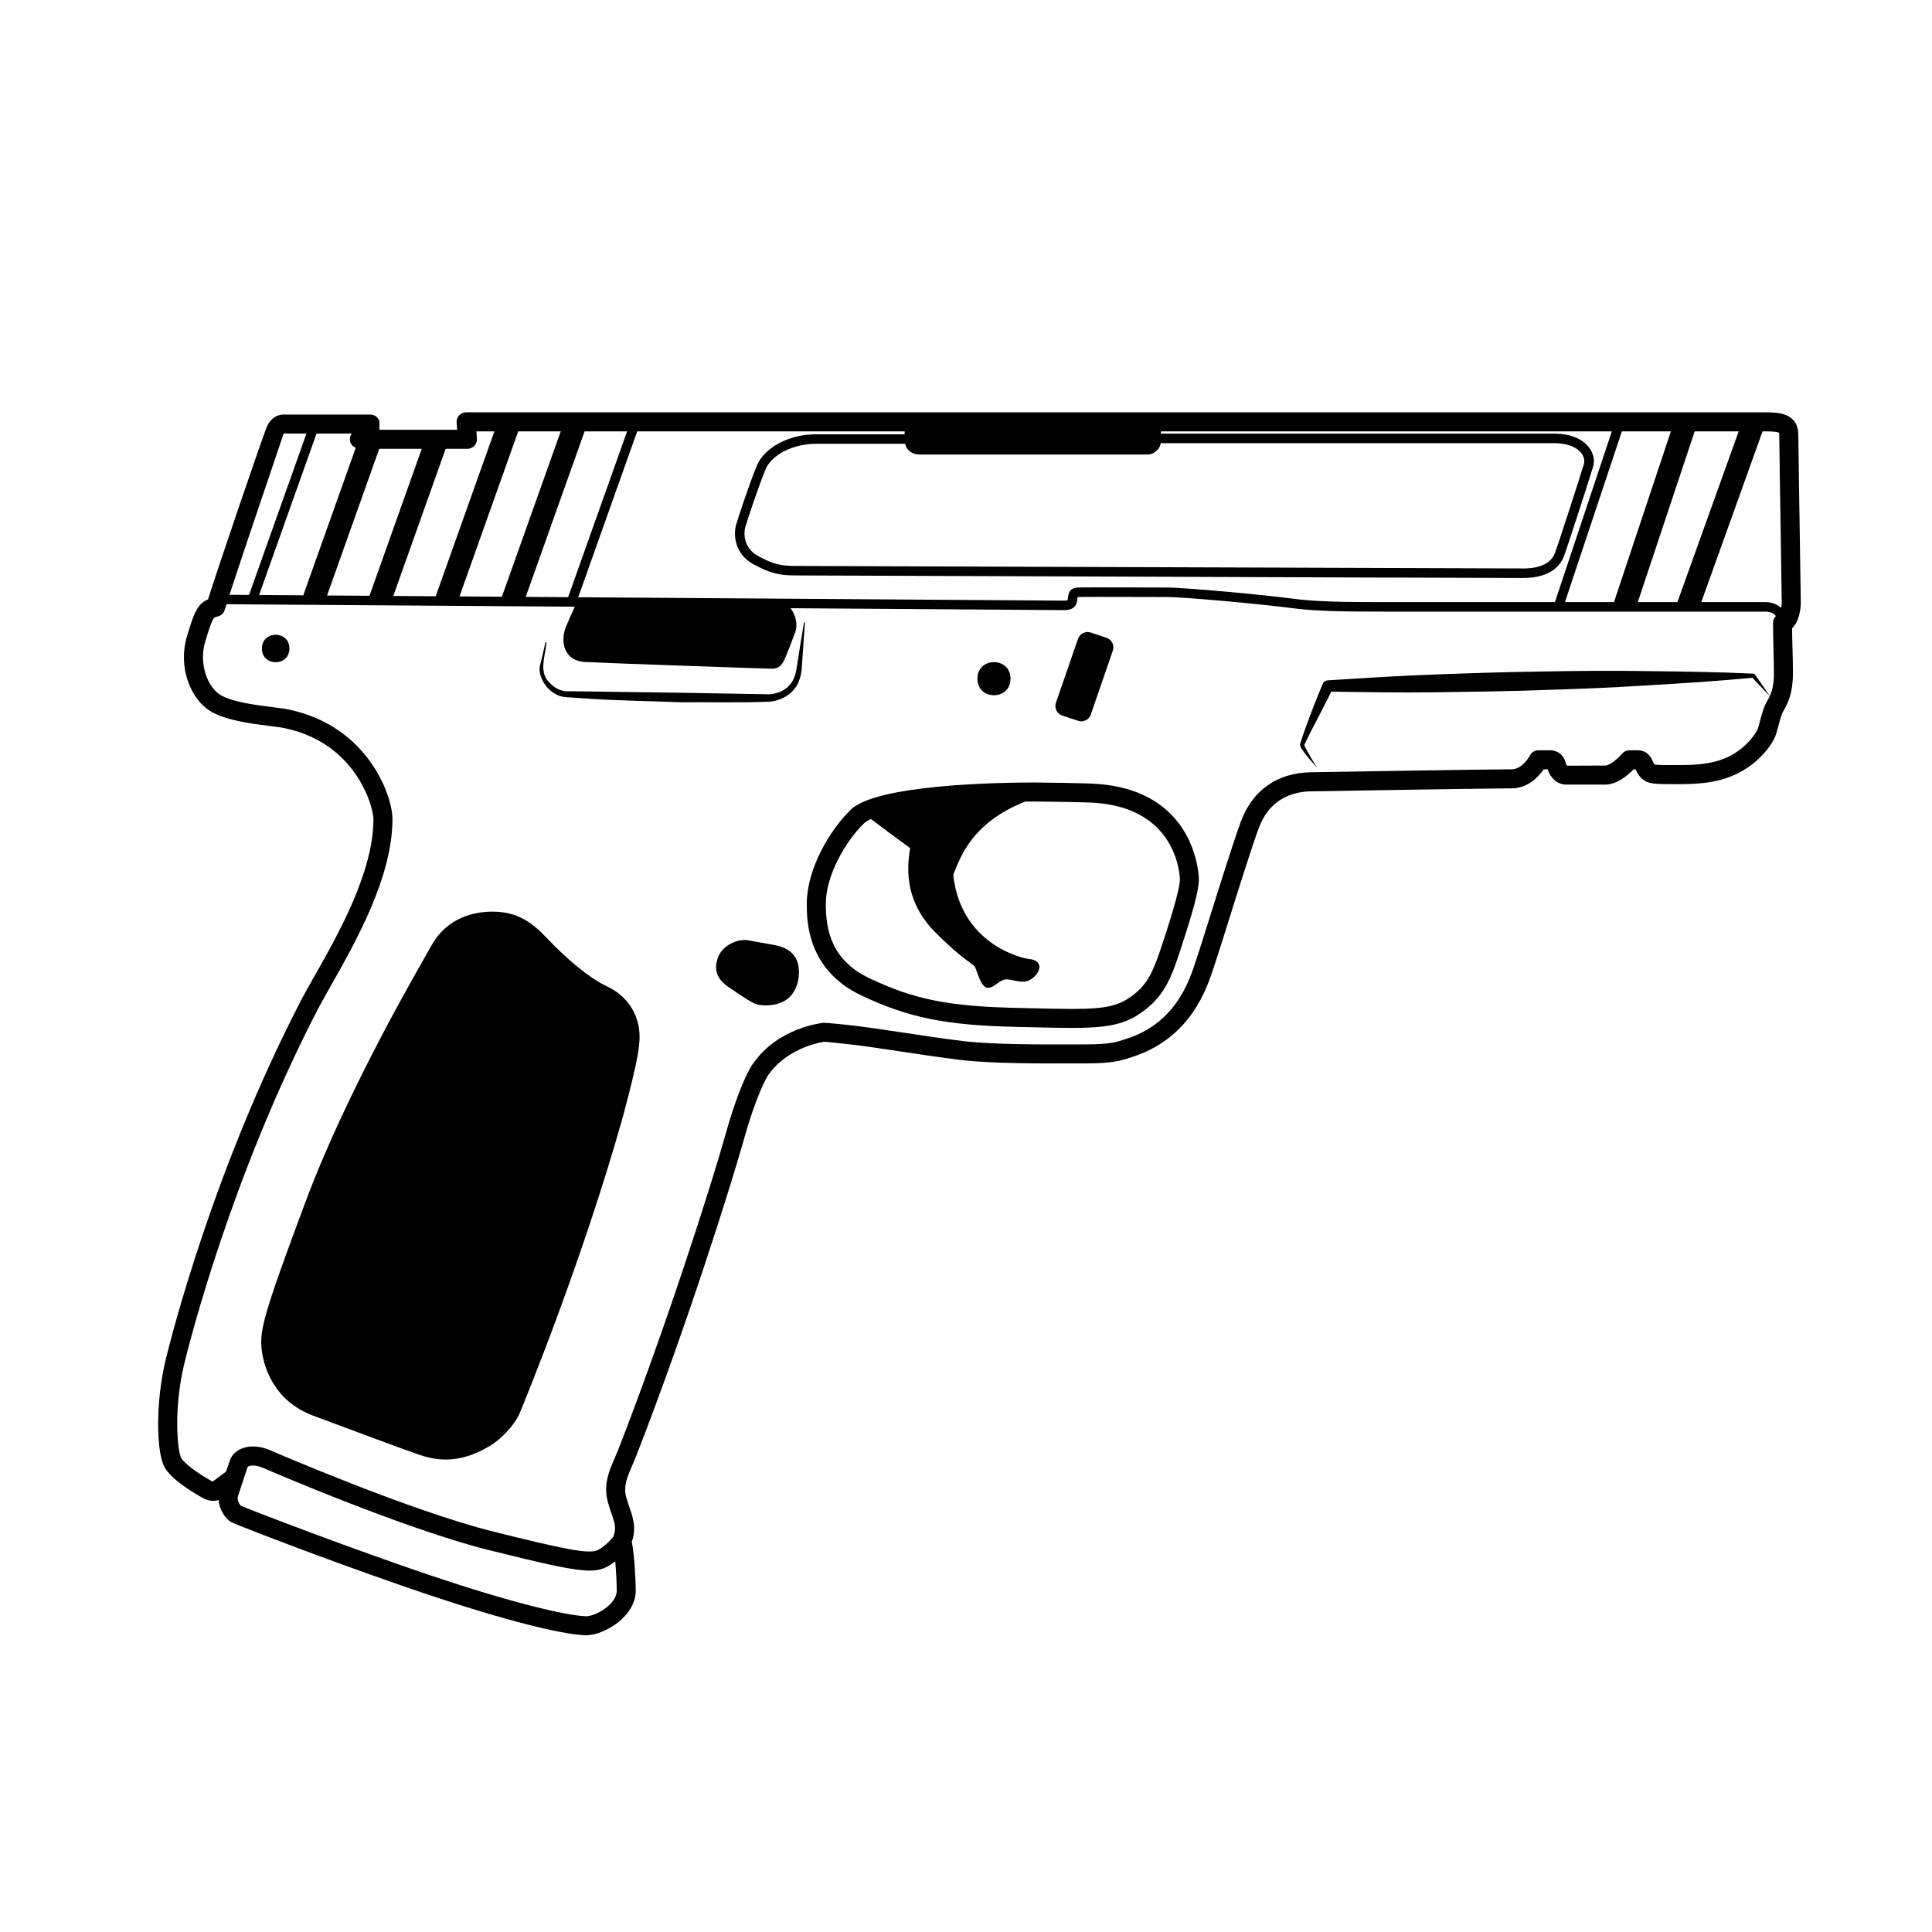
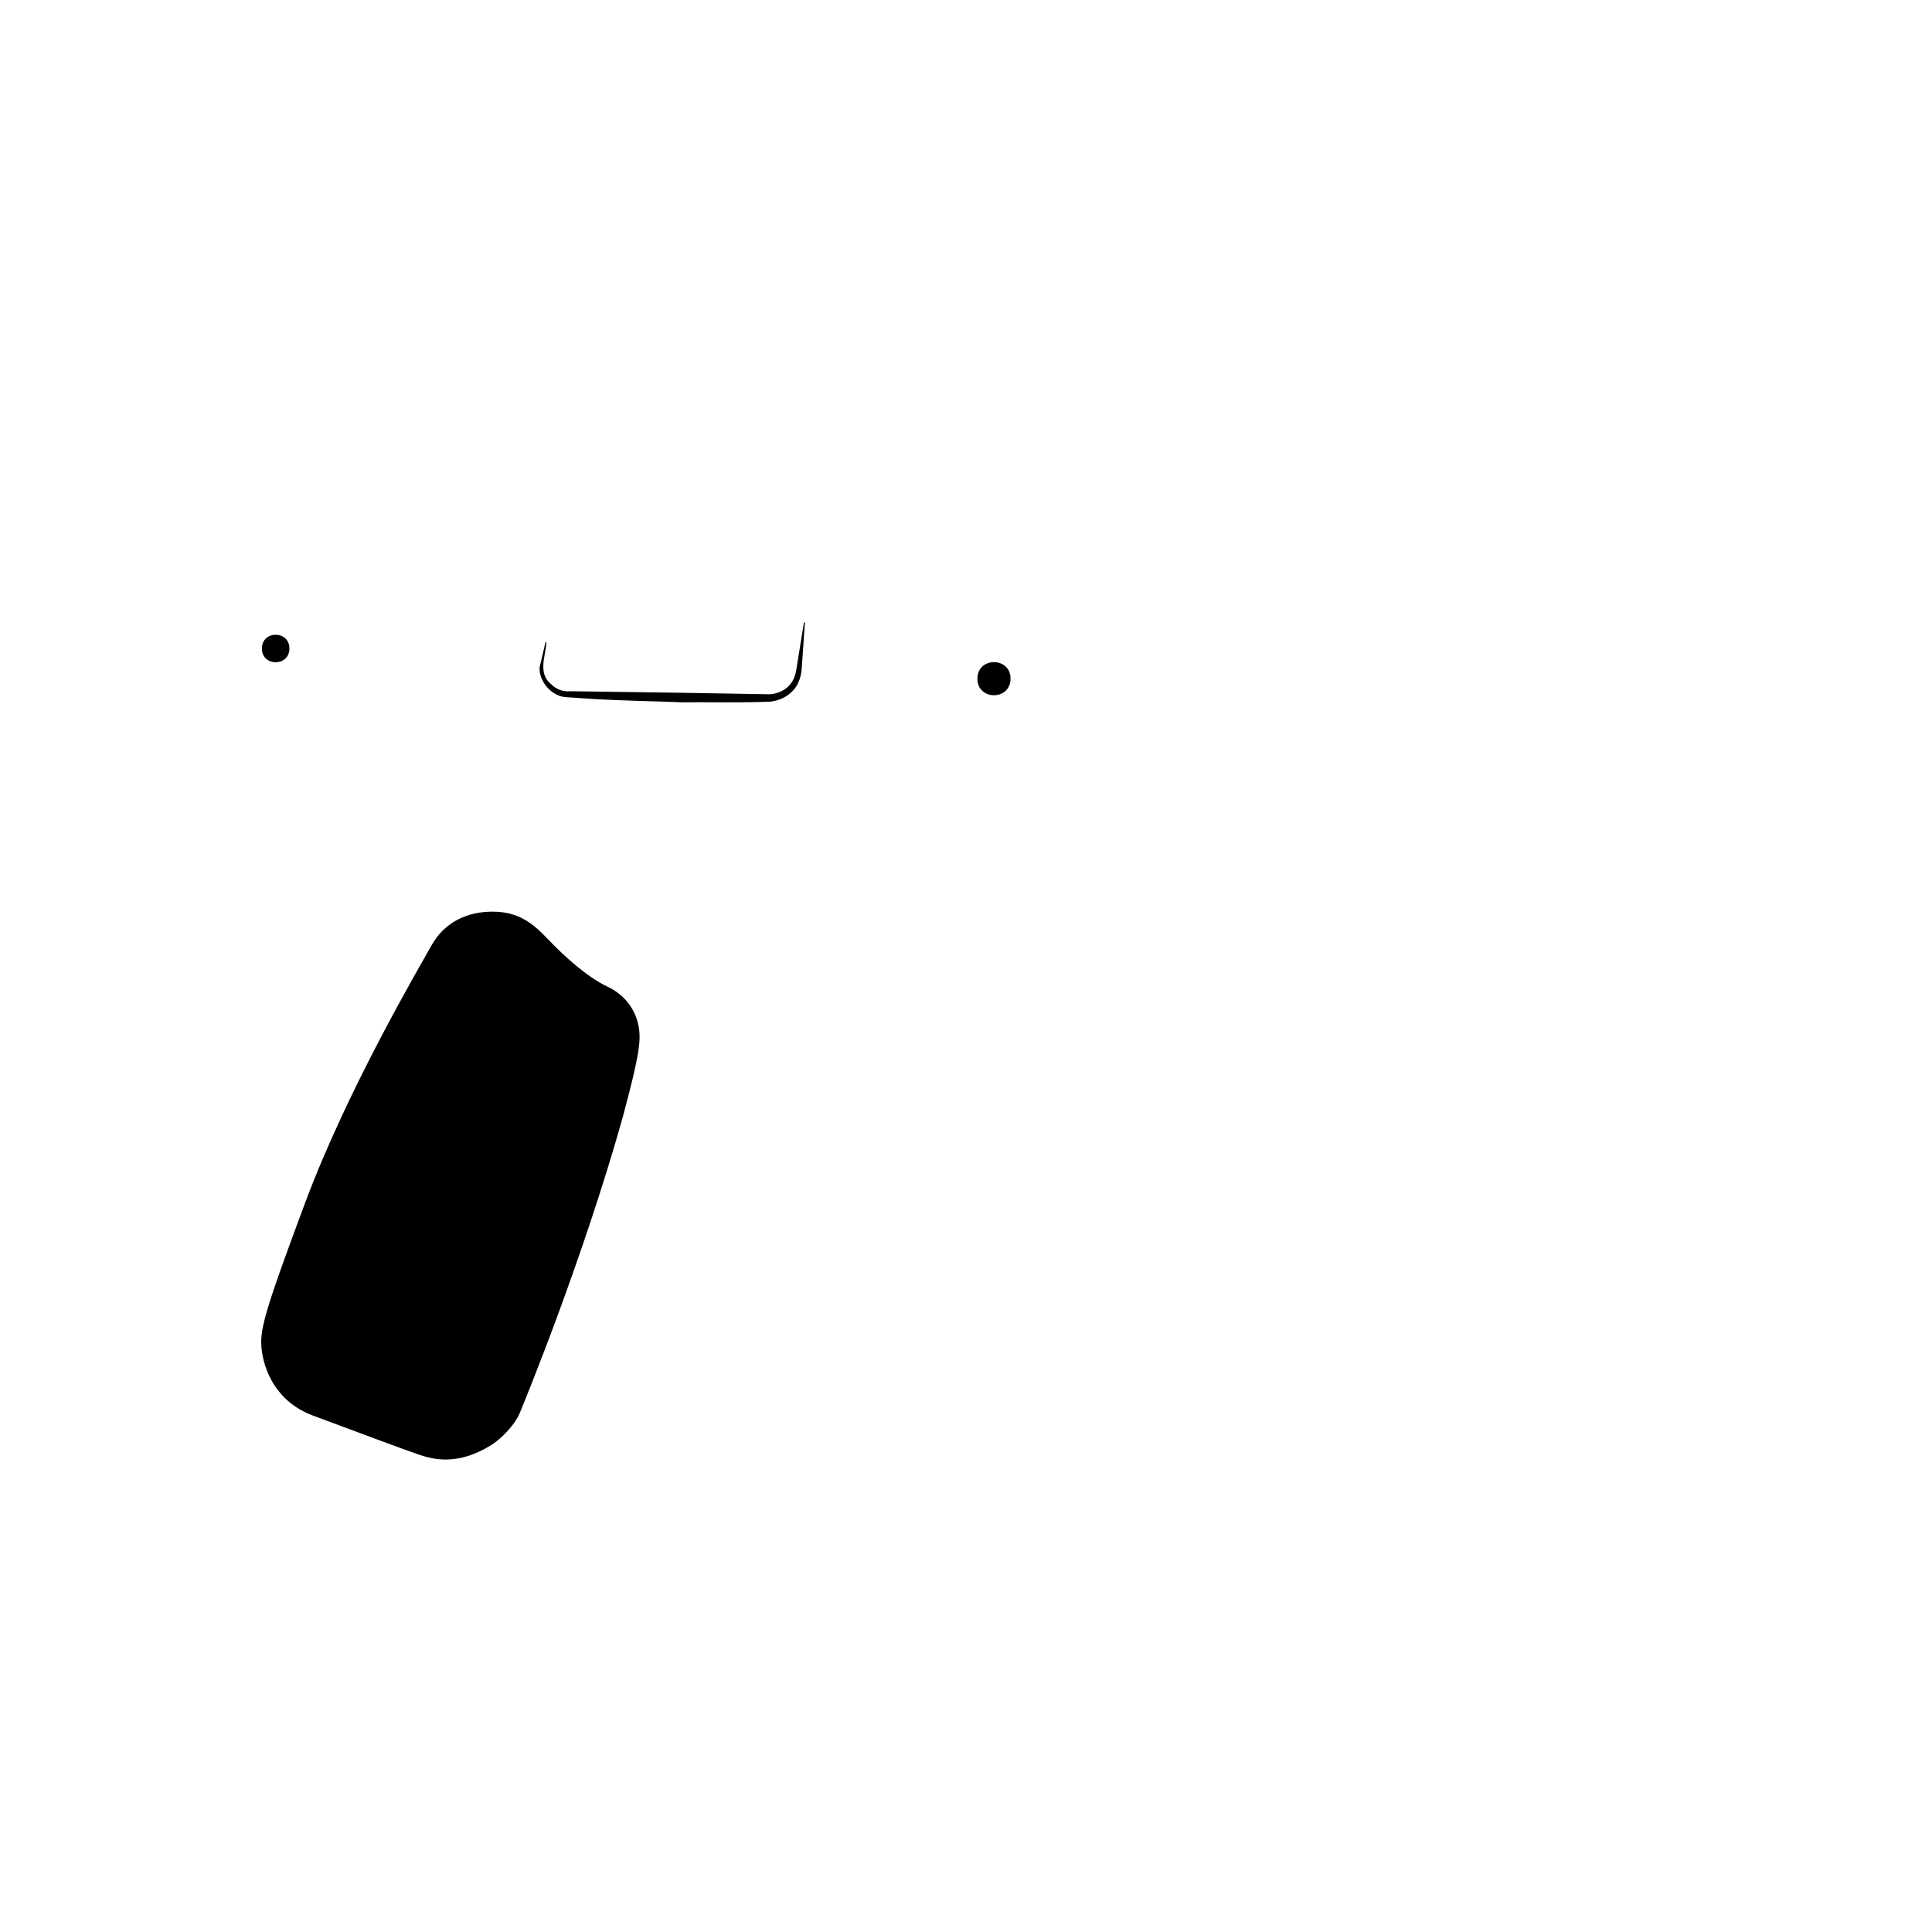
<svg xmlns="http://www.w3.org/2000/svg" fill="#000000" width="800px" height="800px" version="1.1" viewBox="144 144 512 512">
  <g>
-     <path d="m621.01 288.88c-0.191-12.148-0.434-27.691-0.434-29.527 0-6.078-5.648-6.078-8.684-6.078h-344.37c-0.703 0-1.371 0.293-1.852 0.809-0.477 0.516-0.715 1.207-0.664 1.902l0.148 1.91h-20.633l0.035-1.844c-0.039-0.273-0.031-0.555-0.164-0.812-0.434-0.844-1.301-1.371-2.242-1.371h-23c-1.293 0-3.094 0.52-4.324 2.988-0.836 1.676-13 37.383-15.699 46.004-2.981 1.156-3.887 4.164-5.59 9.824-2.367 7.844 0.727 16.891 6.898 20.164 4.09 2.172 10.453 2.969 15.098 3.551 1.645 0.203 3.019 0.371 3.93 0.574 19.168 4.012 23.504 21.113 23.504 24.09 0 14.039-9.352 30.547-15.547 41.473-1.254 2.223-2.406 4.254-3.375 6.066-23.59 45.328-34.895 90.605-36.109 95.621-2.785 11.508-2.488 24.555-0.367 28.531 1.668 3.125 7.055 6.481 10.121 8.203 1.441 0.809 2.996 0.992 4.254 0.547 0.184 2.707 1.922 5.047 3.242 5.824 1.312 0.773 31.863 12.535 54.785 20.098 22.184 7.32 34.918 9.93 39.434 9.93 4.59 0 13.074-4.887 13.074-11.844 0-1.852-0.254-9.031-1.043-12.902 1.258-3.668 0.363-6.281-0.586-9.043-0.289-0.84-0.605-1.758-0.891-2.801-0.797-2.922 0.262-5.348 1.598-8.422 0.309-0.715 0.625-1.445 0.934-2.215 13.461-34.469 25.297-72.188 28.629-84.105 3.106-11.105 5.836-16.254 6.504-17.164 5.371-7.637 14.844-8.754 14.73-8.777 0.207 0.016 5.047 0.344 12.961 1.48 2.785 0.398 5.32 0.781 7.797 1.152 4.887 0.734 9.543 1.438 15.398 2.172 7.926 0.992 21.777 0.961 30.055 0.934l3.016-0.004c7.152 0 9.484-0.754 11.547-1.418l0.625-0.195c15.695-4.898 20.031-18.129 21.879-23.777l0.336-1.008c0.594-1.73 1.895-5.875 3.449-10.832 2.731-8.699 6.465-20.609 8.227-25.289 2.312-6.148 7.086-9.465 13.789-9.59 7.367-0.137 48.594-0.789 53.199-0.789 4.305 0 7.148-3.144 8.473-5.039h1.062c0.609 2.035 2.336 4.051 4.965 4.051h10.297c3.121 0 6.051-2.562 7.492-4.051h0.516c0.695 1.641 1.75 2.797 3.078 3.348 1.23 0.508 2.707 0.582 7.144 0.582 5.121 0 10.926 0 16.621-2.734 5.938-2.859 9.496-7.863 10.348-10.355 0.234-0.699 0.453-1.523 0.68-2.387 0.375-1.441 0.797-3.074 1.379-4.035 1.152-1.898 2.465-4.738 2.465-9.922 0-2.07-0.055-4.102-0.113-6.215-0.051-1.801-0.098-3.664-0.117-5.664 1.77-1.625 2.309-4.891 2.309-6.867-0.004-0.488-0.102-6.918-0.223-14.75zm-16.238-30.566-16.242 45.258h-10.5l15.082-45.258zm-17.969 0-15.082 45.258h-12.992l15.082-45.258zm-199.2 6.133h60.535c1.672 0 3.328-1.488 3.465-3.004h104.25c3.352 0 6.004 0.992 7.281 2.723 0.664 0.906 0.887 1.957 0.602 2.879-0.961 3.121-6.602 20.754-7.676 23.551-1.004 2.617-3.844 4.019-8.203 4.051-3.434 0.008-85.781-0.277-140.26-0.48-28.93-0.105-51.199-0.188-52.641-0.188-3.977 0-6.008-0.395-10.215-2.727-3.852-2.137-3.621-6.266-3.238-7.543 0.547-1.812 3.496-10.844 5.41-15.387 1.609-3.824 7.305-6.707 13.246-6.707h23.73c0.355 1.66 1.77 2.832 3.711 2.832zm-3.867-6.133v0.781h-23.574c-7.008 0-13.555 3.469-15.566 8.25-1.949 4.629-4.945 13.805-5.492 15.633-0.832 2.762-0.34 7.832 4.43 10.477 4.723 2.621 7.238 3.043 11.434 3.043 1.441 0 23.703 0.082 52.629 0.188 55.34 0.207 130.28 0.484 139.47 0.484 0.398 0 0.68-0.004 0.82-0.004 7.297-0.055 9.73-3.578 10.535-5.672 1.117-2.906 6.742-20.484 7.734-23.711 0.523-1.695 0.164-3.559-0.984-5.117-1.031-1.398-3.617-3.742-9.309-3.742h-104.21v-0.609h119.5l-15.082 45.258h-45.449c-9.75 0-17.723-0.07-24.172-0.938-7.035-0.945-28.254-2.934-33.285-2.934l-6.715-0.016c-9.031-0.02-16.031-0.035-16.871 0.016-2.332 0.148-2.488 1.82-2.602 3.047-0.02 0.215-0.059 0.301-0.055 0.309-0.043 0.027-0.254 0.121-1.059 0.121-0.816 0-68.035-0.473-128.63-0.902l15.637-43.961zm-73.547 0-15.633 43.945c-3.781-0.027-7.531-0.055-11.234-0.078l15.602-43.863zm-17.59 0-15.586 43.82c-3.82-0.027-7.566-0.055-11.238-0.078l15.559-43.742zm-24.723 4.625c0.703 0 1.371-0.293 1.852-0.809 0.477-0.516 0.715-1.207 0.664-1.902l-0.148-1.91h4.769l-15.543 43.695c-3.871-0.027-7.621-0.055-11.238-0.078l13.871-38.996zm-23.371 0h11.266l-13.855 38.949c-3.973-0.027-7.727-0.055-11.238-0.078zm-7.277-4.031-0.023 0.035c-0.555 0.766-0.629 1.777-0.203 2.621 0.273 0.535 0.746 0.871 1.277 1.102l-13.906 39.098c-4.488-0.031-8.426-0.059-11.707-0.082l15.215-42.773zm-18.074 0h6.055l-15.207 42.754c-2.113-0.016-3.856-0.027-5.188-0.035 3.711-11.453 13.758-40.836 14.34-42.719zm80.254 313.41c-3.168 0-14.711-2.035-37.859-9.672-23.332-7.699-52.426-19.008-53.695-19.586-0.297-0.25-1.133-1.512-0.809-2.477 0.777-2.328 1.352-4.137 1.383-4.231 0-0.004 0.836-2.508 1.207-3.609 0.211-0.23 1.551-0.855 4.301 0.355 0.363 0.156 37.211 16.137 59.797 21.734 15.141 3.75 22.281 5.391 26.539 5.391 1.945 0 3.281-0.344 4.508-0.977 0.824-0.43 1.582-0.941 2.269-1.469 0.262 2.938 0.398 6.211 0.398 7.731-0.004 3.789-5.777 6.809-8.039 6.809zm314.59-256.02c0.055 2.07 0.109 4.059 0.109 6.078 0 2.918-0.488 4.754-1.09 6.09-1.305-1.918-2.59-3.859-3.949-5.738-0.082-0.113-0.215-0.191-0.363-0.199l-0.07-0.004c-9.41-0.449-18.812-0.562-28.215-0.676-9.402-0.145-18.801-0.059-28.195 0.117-9.395 0.125-18.789 0.445-28.18 0.789-9.391 0.344-18.777 0.941-28.16 1.547l-0.109 0.008c-0.516 0.035-0.992 0.352-1.207 0.859-1.59 3.75-3.078 7.539-4.453 11.387l-1.027 2.894-0.473 1.504c-0.25 0.918 0.367 1.422 0.562 1.816 1.18 1.719 2.562 3.211 3.906 4.746-1.086-1.719-2.133-3.488-3.074-5.238-0.211-0.469-0.469-0.883-0.289-0.98l0.617-1.34 1.367-2.711c1.734-3.305 3.449-6.621 5.117-9.957 9.113 0.145 18.23 0.281 27.336 0.172 9.398-0.113 18.793-0.25 28.184-0.578 9.395-0.277 18.781-0.645 28.168-1.246 9.312-0.562 18.621-1.129 27.922-2.019 1.492 1.645 3.043 3.242 4.578 4.856-0.203 0.453-0.422 0.848-0.637 1.207-0.961 1.59-1.484 3.602-1.945 5.375-0.191 0.734-0.375 1.438-0.574 2.031-0.383 1.133-3.047 5.168-7.758 7.434-4.66 2.238-9.629 2.238-14.434 2.238-1.625 0-4.648 0-5.164-0.176-0.059-0.043-0.246-0.254-0.441-0.742-0.812-2-2.184-3.012-4.074-3.012h-2.168c-0.742 0-1.453 0.328-1.93 0.898-1.082 1.285-3.293 3.152-4.453 3.152l-10.164 0.043c-0.07-0.055-0.234-0.301-0.297-0.59-0.453-2.164-2.09-3.504-4.281-3.504h-2.988c-0.953 0-1.824 0.535-2.254 1.391-0.016 0.035-1.957 3.648-4.816 3.648-4.625 0-45.918 0.656-53.293 0.789-8.816 0.168-15.355 4.731-18.41 12.855-1.812 4.812-5.418 16.316-8.32 25.559-1.535 4.902-2.82 9-3.41 10.715l-0.355 1.066c-1.746 5.328-5.379 16.414-18.586 20.535l-0.676 0.215c-1.789 0.574-3.641 1.172-10.004 1.172l-3.031 0.004c-8.117 0.035-21.801 0.062-29.41-0.895-5.809-0.73-10.434-1.426-15.281-2.156-2.484-0.375-5.031-0.758-7.828-1.16-8.266-1.188-13.156-1.508-13.762-1.512-0.488 0.047-11.977 1.25-18.555 10.633-0.797 0.859-3.871 6.184-7.449 18.973-3.684 13.18-15.816 51.238-28.457 83.605-0.285 0.703-0.582 1.387-0.871 2.059-1.523 3.504-3.102 7.129-1.84 11.758 0.316 1.16 0.664 2.176 0.984 3.113 0.871 2.527 1.293 3.859 0.469 6.031-0.469 0.602-2.012 2.457-4.098 3.543-2.363 1.223-9.422-0.348-27.512-4.832-22.188-5.5-58.621-21.301-58.98-21.457-3.789-1.668-6.449-1.223-8.02-0.551-1.426 0.609-2.5 1.672-2.945 2.906-0.324 0.891-0.805 2.301-1.094 3.164-0.969 0.723-2.797 2.082-3.594 2.668 0-0.035-0.039-0.07-0.148-0.113-4.074-2.293-7.418-4.832-8.137-6.184-1.043-1.953-2.047-13.125 0.82-24.977 1.195-4.953 12.363-49.68 35.664-94.453 0.934-1.758 2.066-3.75 3.301-5.93 6.449-11.387 16.203-28.586 16.203-43.957 0-6.215-6.519-24.633-27.469-29.012-0.98-0.223-2.527-0.422-4.379-0.652-4.019-0.5-10.09-1.262-13.363-3-4.012-2.129-6.086-8.793-4.438-14.262 1.969-6.531 2.223-6.57 3.164-6.715 0.973-0.152 1.77-0.859 2.035-1.809 0.098-0.344 0.25-0.855 0.445-1.477 10.141 0.07 49.488 0.352 92.316 0.652-0.691 1.531-1.68 3.738-2.344 5.324-0.742 1.773-1.121 4.613 0.242 6.793 0.668 1.074 2.043 2.387 4.762 2.539 4.586 0.262 48.301 1.781 49.617 1.781 1.82 0 2.637-0.977 3.359-2.555 0.641-1.406 1.82-4.547 2.801-7.152 0.66-1.766 0.23-4.215-1.074-6.098-0.059-0.086-0.137-0.145-0.195-0.227 39.719 0.277 71.789 0.504 72.363 0.504 1.008 0 3.375 0 3.621-2.715 0.023-0.266 0.07-0.758 0.25-0.762 0.836-0.055 10.383-0.023 16.707-0.012l6.723 0.016c4.953 0 25.965 1.973 32.949 2.91 6.602 0.891 14.66 0.961 24.508 0.961h101.38c0.383 0 1.852 0.102 2.641 1.188-0.434 0.453-0.75 1.008-0.75 1.684 0 2.644 0.062 5.043 0.125 7.336zm2.019-11.191c-1.098-1.012-2.578-1.535-4.035-1.535h-17.125l16.242-45.258h0.785c2.789 0 3.449 0.281 3.562 0.359 0 0 0.082 0.168 0.082 0.68 0 1.844 0.242 17.426 0.434 29.605 0.121 7.789 0.223 14.184 0.223 14.668 0 0.402-0.066 0.949-0.168 1.48z" />
-     <path d="m434.84 351.76c-2.188-0.242-14.988-0.375-16.438-0.391h-0.023c-9.758 0-42.125 0.523-48.953 7.238-5.594 5.508-11.617 15.656-11.617 24.941 0 4.301 0 17.391 14.426 24.238 12.461 5.918 22.469 7.945 41.176 8.352l4.512 0.102c3.856 0.09 7.168 0.168 10.078 0.168 8.418 0 13.352-0.664 17.797-3.606 6.633-4.394 8.473-9.25 11.16-17.457 2.938-9 4.762-15.211 4.762-18.332 0-0.234-0.309-23.324-26.879-25.254zm17.32 42.027c-2.652 8.113-4.129 11.492-9.152 14.82-4.648 3.086-10.598 2.938-24.969 2.602l-4.523-0.105c-18.109-0.395-27.254-2.231-39.117-7.863-10.238-4.863-11.551-13.078-11.551-19.691 0-7.484 5.086-16.406 10.109-21.348 0.402-0.395 1.039-0.777 1.859-1.145 2.57 1.945 6.906 5.199 10.387 7.695-1.102 6.297-1.023 14.641 6.769 22.434 7.793 7.793 9.918 8.031 10.469 9.211 0.551 1.18 1.57 5.394 3.367 5.394 1.797 0 3.18-2.391 5.156-2.254 1.977 0.137 4.762 1.699 7.172-0.73 2.41-2.43 1.266-4.406-1.266-4.644-2.527-0.238-18.289-4.223-20.258-22.328 1.688-4.055 4.578-13.711 19.09-19.41 0.883-0.008 1.766-0.02 2.66-0.02 5.598 0.055 14.449 0.199 16.008 0.367 22.055 1.609 22.309 20.055 22.309 20.242 0 2.949-3.051 12.285-4.519 16.773z" />
    <path d="m304.91 405.43c-5.195-2.441-11.375-7.969-15.805-12.645-3.941-4.16-7.785-7.191-14.582-7.191s-12.762 2.844-16.16 8.93c-3.398 6.086-22.258 38.145-33.434 68.059-11.18 29.914-12.164 34.09-11.574 39.129 0.594 5.039 3.555 13.691 13.574 17.426 10.016 3.734 24.16 9.027 28.188 10.391 4.031 1.363 10.297 2.762 18.773-2.394 2.371-1.363 6.383-5.152 7.863-8.707 1.484-3.559 16.699-40.652 27.328-78.516 4.172-15.664 4.879-19.926 4.172-23.852-0.711-3.938-3.148-8.188-8.344-10.629z" />
-     <path d="m349 394.4c-3.793-0.652-6.727-1.215-6.727-1.215-3.082-0.473-6.848 1.512-7.941 4.414-1.098 2.906-0.801 5.57 2.758 8 3.555 2.43 4.621 3.113 6.519 4.18 1.898 1.066 7.289 1.086 9.867-1.777 2.844-3.16 2.465-7.719 1.699-9.484-0.773-1.777-2.383-3.465-6.176-4.117z" />
    <path d="m220.7 315.86c0 4.859-7.293 4.859-7.293 0s7.293-4.859 7.293 0" />
    <path d="m411.8 323.86c0 5.852-8.777 5.852-8.777 0 0-5.852 8.777-5.852 8.777 0" />
-     <path d="m425.5 333.62 4.227 1.402c0.277 0.09 0.555 0.137 0.832 0.137 1.105 0 2.144-0.699 2.516-1.793l5.836-16.961c0.23-0.676 0.188-1.402-0.133-2.043-0.316-0.641-0.867-1.113-1.539-1.34l-4.195-1.398c-1.352-0.445-2.879 0.281-3.356 1.656l-5.856 16.953c-0.234 0.676-0.188 1.402 0.129 2.047 0.312 0.641 0.859 1.117 1.539 1.34z" />
    <path d="m355.18 320.53c-0.23 1.938-0.75 3.863-2.137 5.242-1.328 1.387-3.234 2.109-5.144 2.223l-23.465-0.406-23.484-0.324-5.871-0.078c-1.965 0.184-3.832-0.594-5.172-2.004-3.348-2.809-1.367-7.242-1.09-10.961l-0.246-0.047-1.359 5.769c-0.676 2.109 0.367 4.547 1.754 6.164 0.73 0.848 1.648 1.559 2.734 2.066 1.039 0.547 2.547 0.617 3.383 0.656l5.863 0.391c7.816 0.48 15.637 0.578 23.449 0.887 7.898-0.059 15.461 0.152 23.645-0.152 2.269-0.234 4.617-1.227 6.199-3.039 1.637-1.727 2.18-4.332 2.258-6.168l0.812-11.77-0.25-0.039z" />
  </g>
</svg>